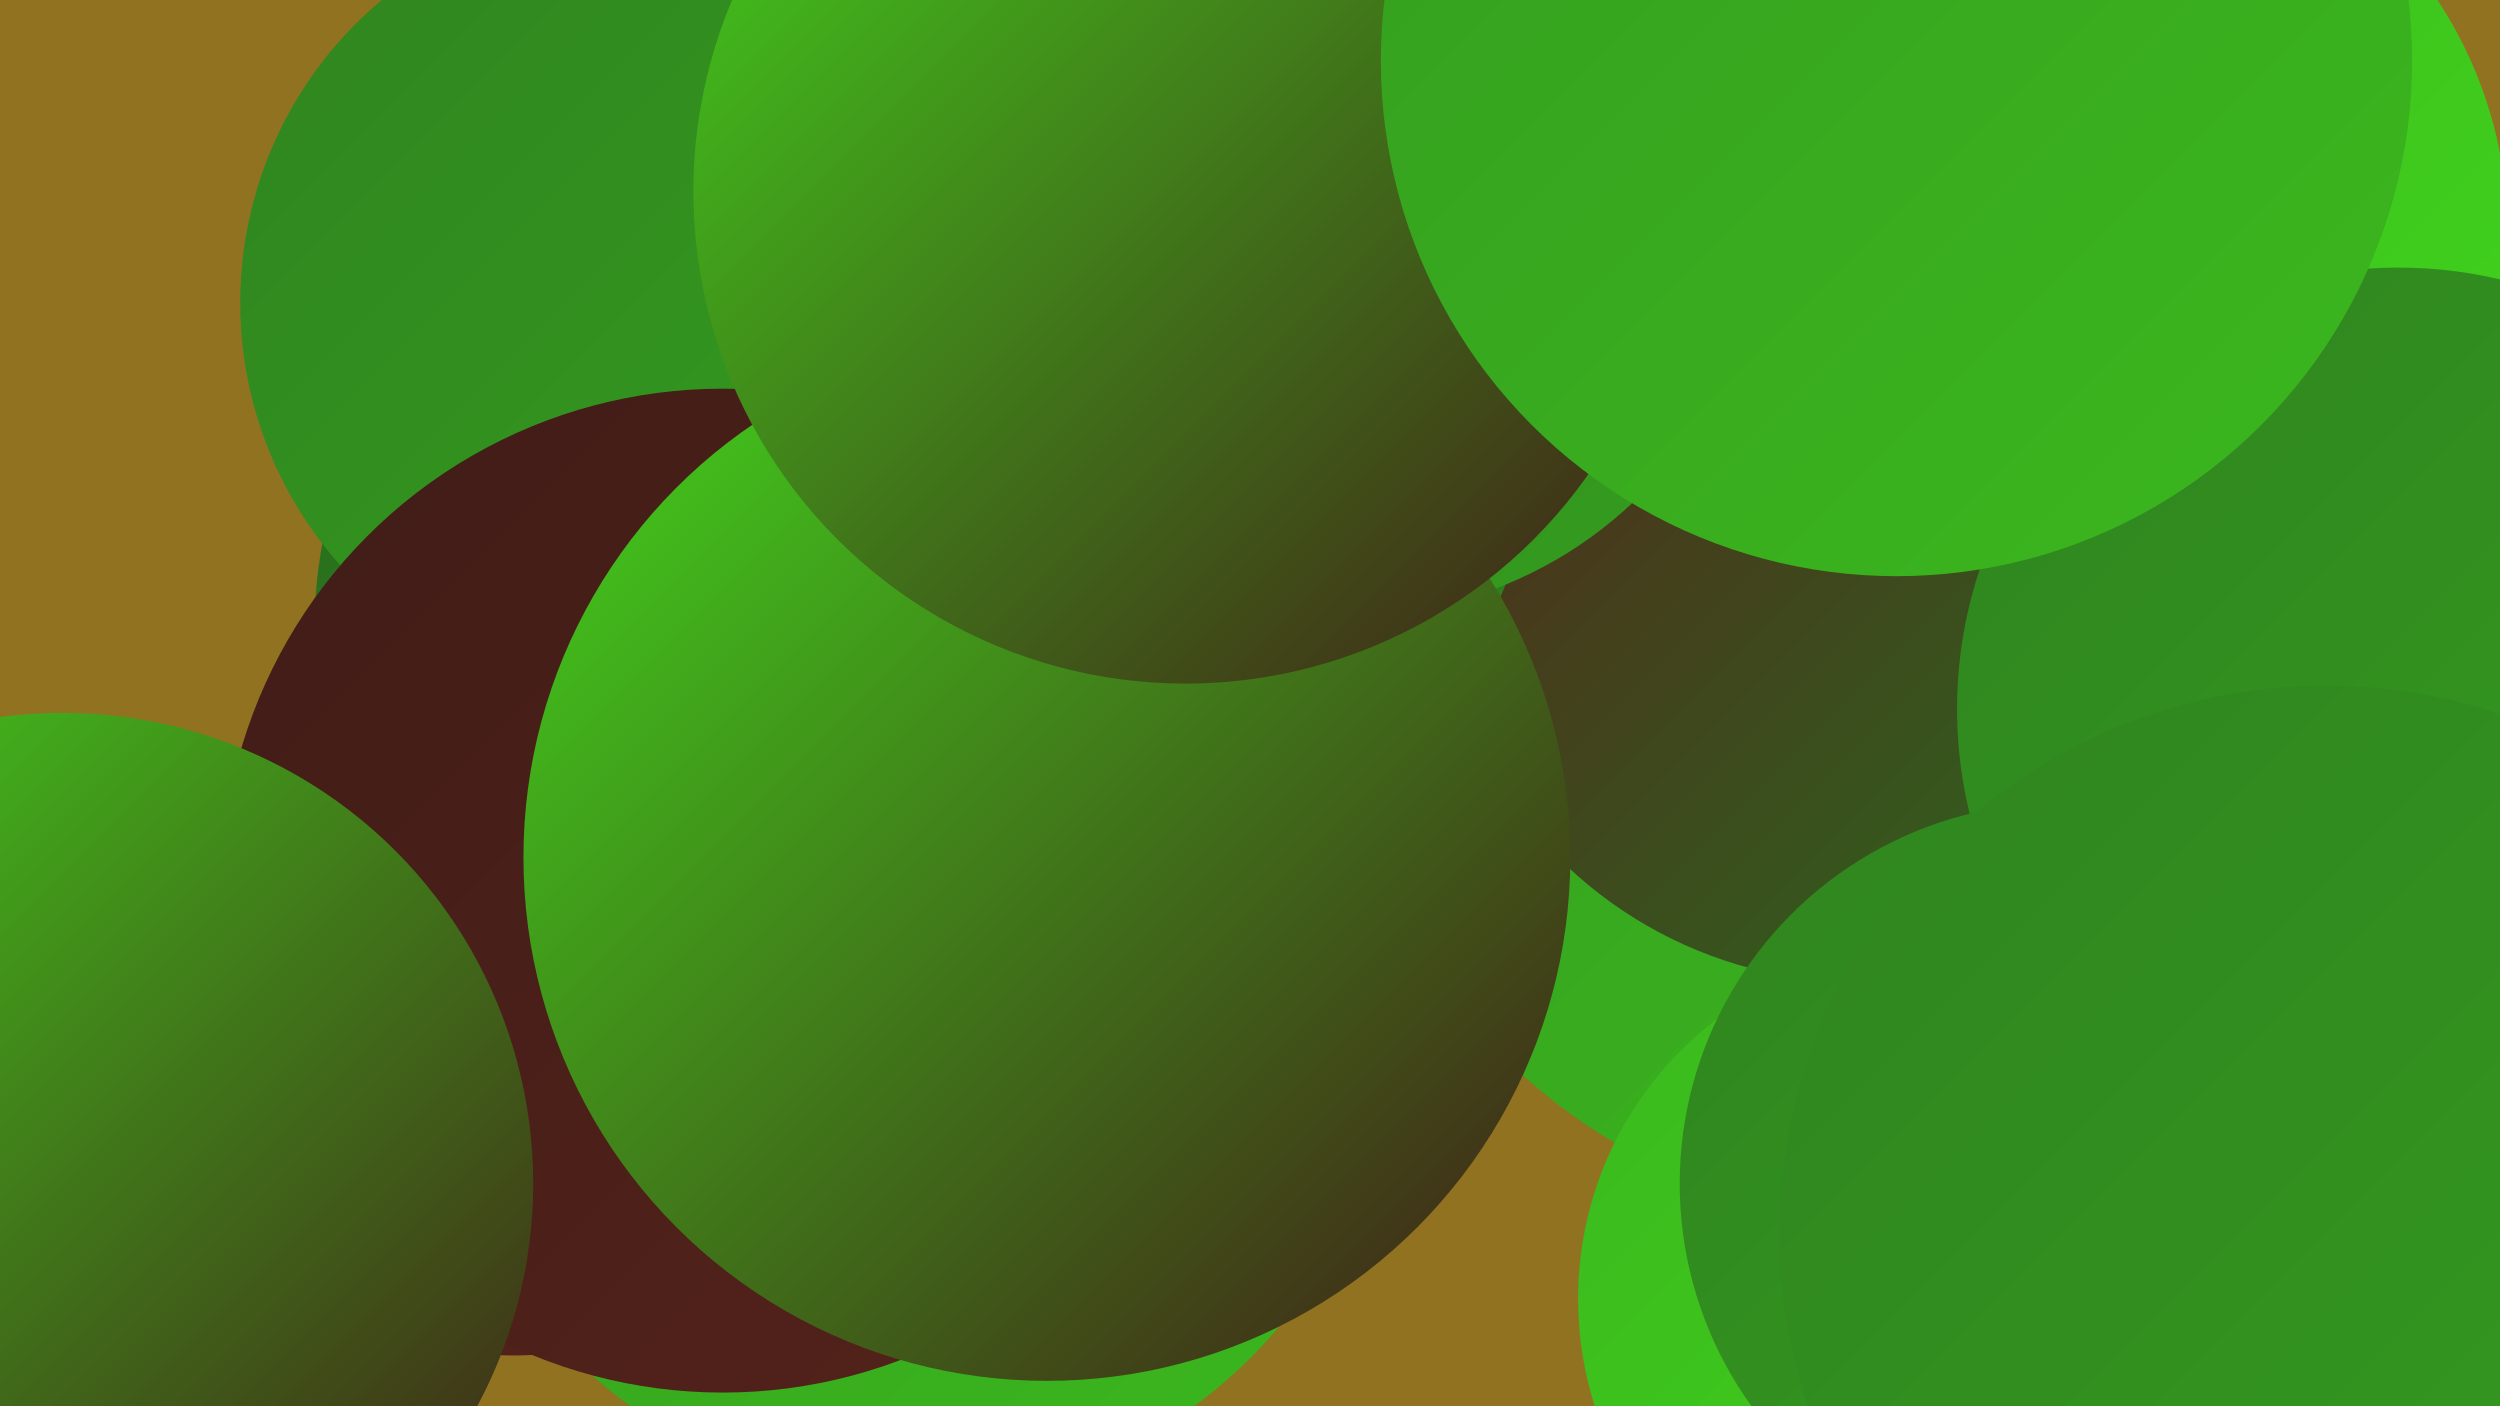
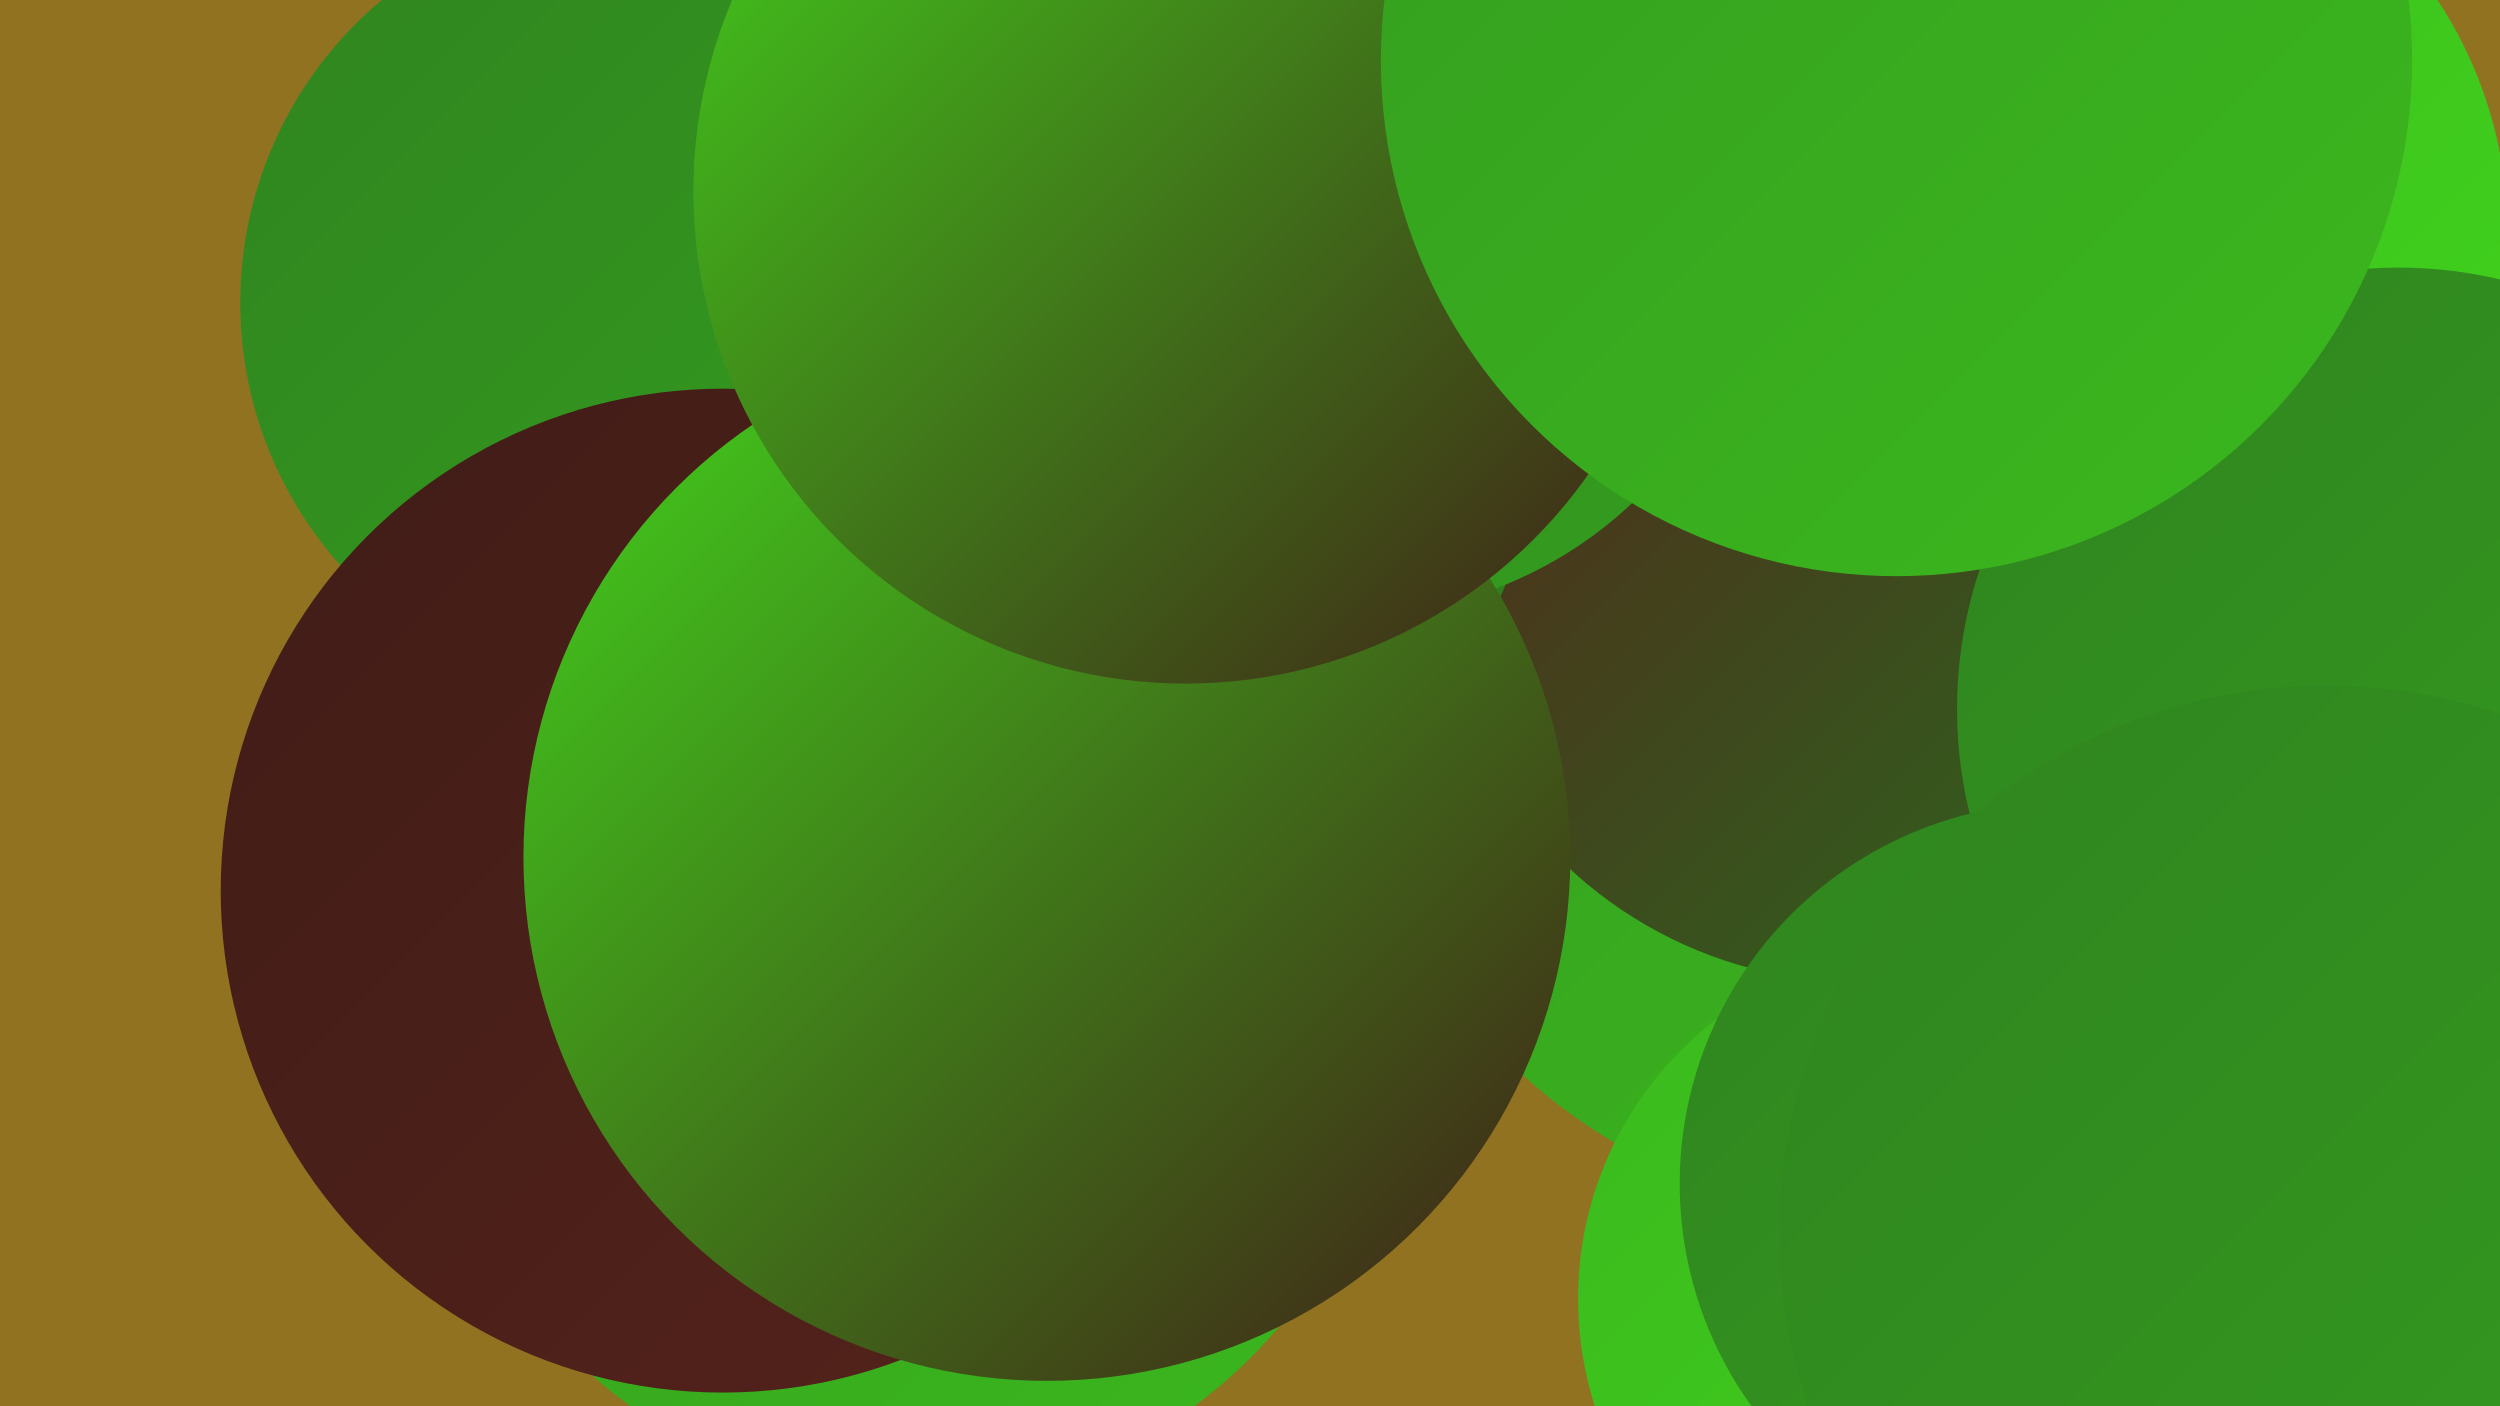
<svg xmlns="http://www.w3.org/2000/svg" width="1280" height="720">
  <defs>
    <linearGradient id="grad0" x1="0%" y1="0%" x2="100%" y2="100%">
      <stop offset="0%" style="stop-color:#401c17;stop-opacity:1" />
      <stop offset="100%" style="stop-color:#55231b;stop-opacity:1" />
    </linearGradient>
    <linearGradient id="grad1" x1="0%" y1="0%" x2="100%" y2="100%">
      <stop offset="0%" style="stop-color:#55231b;stop-opacity:1" />
      <stop offset="100%" style="stop-color:#296c1e;stop-opacity:1" />
    </linearGradient>
    <linearGradient id="grad2" x1="0%" y1="0%" x2="100%" y2="100%">
      <stop offset="0%" style="stop-color:#296c1e;stop-opacity:1" />
      <stop offset="100%" style="stop-color:#2f841f;stop-opacity:1" />
    </linearGradient>
    <linearGradient id="grad3" x1="0%" y1="0%" x2="100%" y2="100%">
      <stop offset="0%" style="stop-color:#2f841f;stop-opacity:1" />
      <stop offset="100%" style="stop-color:#359d1f;stop-opacity:1" />
    </linearGradient>
    <linearGradient id="grad4" x1="0%" y1="0%" x2="100%" y2="100%">
      <stop offset="0%" style="stop-color:#359d1f;stop-opacity:1" />
      <stop offset="100%" style="stop-color:#3bb81e;stop-opacity:1" />
    </linearGradient>
    <linearGradient id="grad5" x1="0%" y1="0%" x2="100%" y2="100%">
      <stop offset="0%" style="stop-color:#3bb81e;stop-opacity:1" />
      <stop offset="100%" style="stop-color:#41d41c;stop-opacity:1" />
    </linearGradient>
    <linearGradient id="grad6" x1="0%" y1="0%" x2="100%" y2="100%">
      <stop offset="0%" style="stop-color:#41d41c;stop-opacity:1" />
      <stop offset="100%" style="stop-color:#401c17;stop-opacity:1" />
    </linearGradient>
  </defs>
  <rect width="1280" height="720" fill="#917220" />
-   <circle cx="263" cy="514" r="180" fill="url(#grad0)" />
  <circle cx="973" cy="337" r="288" fill="url(#grad4)" />
-   <circle cx="399" cy="322" r="238" fill="url(#grad2)" />
  <circle cx="467" cy="522" r="245" fill="url(#grad4)" />
  <circle cx="1066" cy="120" r="218" fill="url(#grad5)" />
  <circle cx="617" cy="251" r="260" fill="url(#grad1)" />
  <circle cx="325" cy="155" r="202" fill="url(#grad3)" />
  <circle cx="952" cy="285" r="218" fill="url(#grad1)" />
  <circle cx="988" cy="665" r="180" fill="url(#grad5)" />
  <circle cx="588" cy="226" r="197" fill="url(#grad2)" />
  <circle cx="370" cy="456" r="257" fill="url(#grad0)" />
  <circle cx="691" cy="104" r="211" fill="url(#grad3)" />
  <circle cx="1233" cy="625" r="242" fill="url(#grad4)" />
  <circle cx="536" cy="439" r="268" fill="url(#grad6)" />
  <circle cx="1228" cy="363" r="226" fill="url(#grad3)" />
  <circle cx="607" cy="98" r="252" fill="url(#grad6)" />
  <circle cx="971" cy="31" r="264" fill="url(#grad4)" />
  <circle cx="1055" cy="606" r="195" fill="url(#grad3)" />
-   <circle cx="32" cy="606" r="241" fill="url(#grad6)" />
  <circle cx="1191" cy="631" r="280" fill="url(#grad3)" />
</svg>